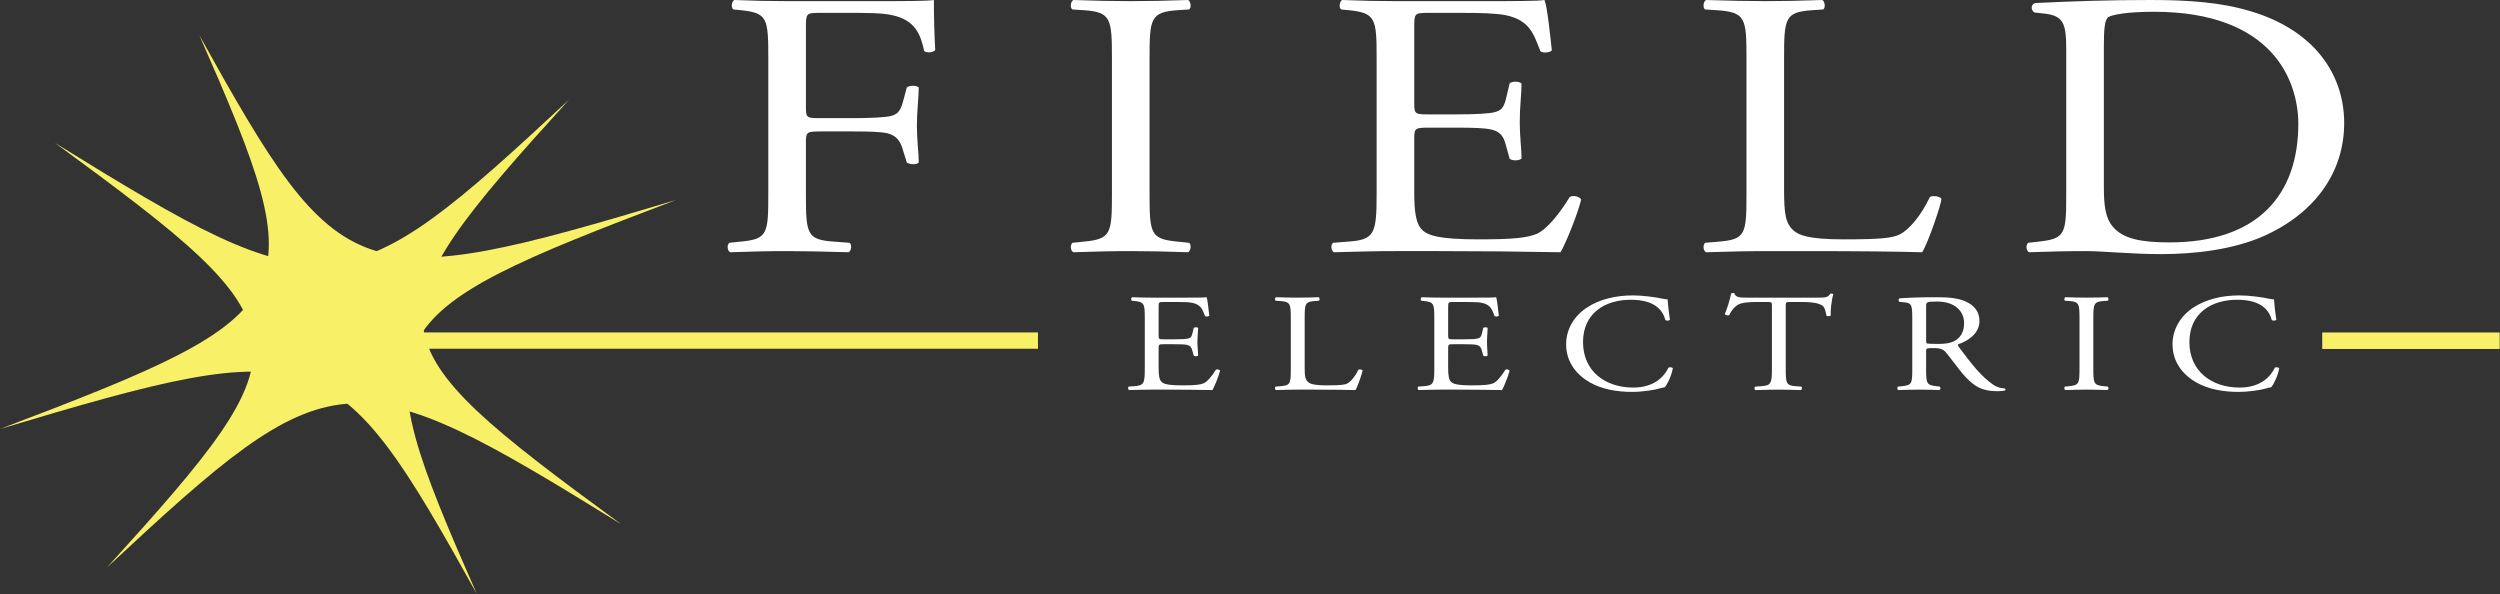
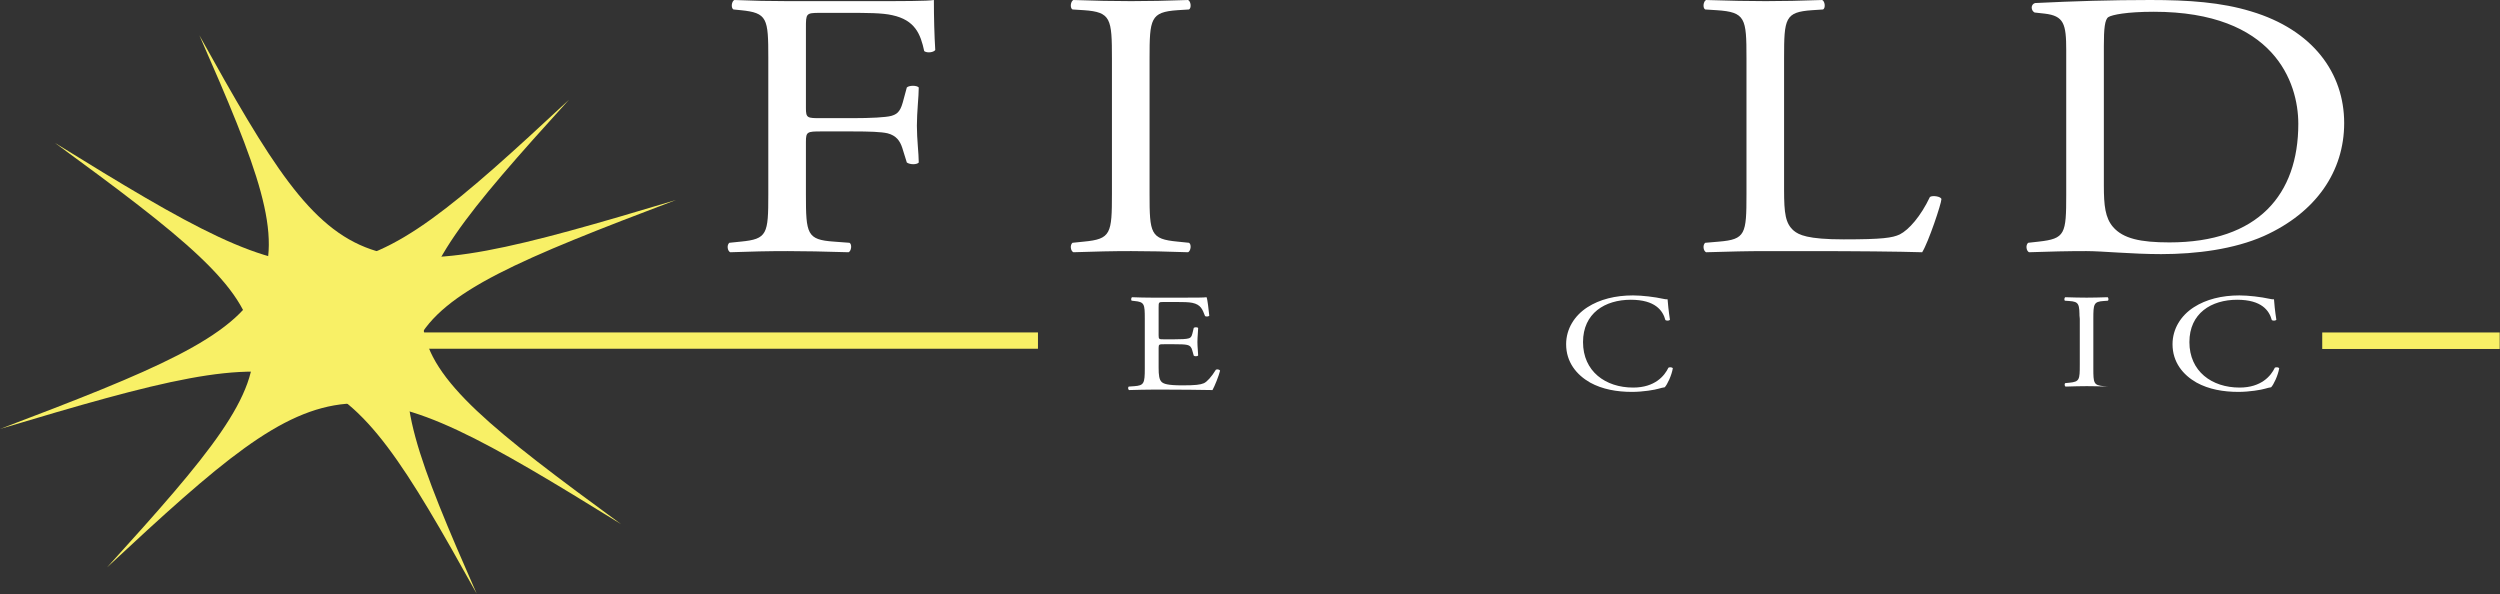
<svg xmlns="http://www.w3.org/2000/svg" width="100%" height="100%" viewBox="0 0 1893 450" version="1.1" xml:space="preserve" style="fill-rule:evenodd;clip-rule:evenodd;stroke-linejoin:round;stroke-miterlimit:2;">
  <rect x="0" y="0" width="1893" height="450" fill="#333333" stroke="none" />
  <g id="Layer-1">
    <path d="M430.801,-517.094c-154.454,170.237 -153.225,180.242 39.521,321.367c-206.175,-127.534 -218.288,-126.521 -389.225,32.666c154.479,-170.275 153.246,-180.275 -39.538,-321.391c206.209,127.525 218.321,126.504 389.242,-32.642" style="fill:#f8f066;fill-rule:nonzero;" />
    <path d="M430.801,75.549c-154.454,170.238 -153.225,180.242 39.521,321.367c-206.175,-127.534 -218.288,-126.521 -389.225,32.666c154.479,-170.275 153.245,-180.275 -39.538,-321.391c206.208,127.525 218.321,126.504 389.242,-32.642" style="fill:#f8f066;fill-rule:nonzero;" />
    <path d="M511.908,151.414c-234.125,88.804 -238.829,98.079 -150.979,298.087c-107.5,-193.35 -118.733,-197.233 -360.929,-124.691c234.138,-88.763 238.833,-98.042 150.979,-298.05c107.508,193.345 118.742,197.225 360.929,124.654" style="fill:#f8f066;fill-rule:nonzero;" />
    <path d="M610.24,81.744c-0,7.725 1.033,7.725 11.462,7.725l23.609,0c14.254,0 25.375,-0.6 29.541,-1.712c3.813,-1.146 6.6,-2.58 8.671,-10.009l3.121,-11.508c1.725,-1.708 7.617,-1.708 9.038,-0c-0,6.892 -1.421,18.362 -1.421,28.958c-0,10.375 1.421,21.246 1.421,27.854c-1.421,1.717 -6.605,1.717 -9.038,0l-3.483,-11.204c-1.709,-5.137 -4.496,-9.187 -11.104,-10.912c-4.88,-1.117 -13.546,-1.421 -26.746,-1.421l-23.609,-0c-10.429,-0 -11.462,0.304 -11.462,7.767l-0,39.845c-0,30.113 0.708,34.392 21.167,35.825l11.837,0.888c2.067,1.146 1.392,6.292 -0.704,7.158c-20.496,-0.562 -32.3,-0.866 -46.183,-0.866c-15.275,-0 -27.08,0.304 -43.43,0.866c-2.058,-0.866 -2.795,-5.446 -0.67,-7.158l8.654,-0.888c20.171,-1.958 20.85,-5.712 20.85,-35.825l-0,-103.254c-0,-30.112 -0.679,-34.129 -20.85,-36.158l-5.538,-0.542c-2.083,-1.129 -1.4,-6.312 0.704,-7.171c14.571,0.588 26.392,0.859 40.28,0.859l63.9,-0c22.225,-0 42.362,-0 46.879,-0.859c-0,13.192 0.358,26.934 1.041,37.85c-1.041,1.696 -5.904,2.588 -8.35,0.871c-2.77,-12.904 -6.916,-23.516 -24.279,-27.241c-7.637,-1.738 -19.129,-1.738 -33.696,-1.738l-21.179,0c-10.433,0 -10.433,0.571 -10.433,11.463l-0,60.537Z" style="fill:#fff;fill-rule:nonzero;" />
    <path d="M841.958,44.456c-0,-30.392 -0.696,-35.3 -21.208,-36.738l-8.659,-0.545c-2.104,-1.13 -1.408,-6.313 0.688,-7.171c17.371,0.587 29.179,0.858 43.762,0.858c13.904,0 25.696,-0.271 43.054,-0.858c2.08,0.858 2.788,6.041 0.696,7.171l-8.687,0.545c-20.479,1.438 -21.159,6.346 -21.159,36.738l0,102.075c0,30.433 0.68,34.467 21.159,36.421l8.687,0.887c2.092,1.15 1.384,6.292 -0.696,7.159c-17.358,-0.563 -29.15,-0.867 -43.054,-0.867c-14.583,-0 -26.391,0.304 -43.762,0.867c-2.096,-0.867 -2.792,-5.446 -0.688,-7.159l8.659,-0.887c20.512,-1.954 21.208,-5.988 21.208,-36.421l-0,-102.075Z" style="fill:#fff;fill-rule:nonzero;" />
-     <path d="M1042.38,43.872c0,-29.808 -0.704,-34.129 -21.183,-36.154l-5.579,-0.546c-2.059,-1.129 -1.371,-6.312 0.716,-7.171c14.938,0.588 26.755,0.859 40.984,0.859l65.3,-0c22.229,-0 42.708,-0 46.871,-0.859c2.07,4.884 4.175,25.538 5.566,38.138c-1.391,1.725 -6.95,2.304 -8.7,0.587c-5.2,-13.487 -8.325,-23.516 -26.371,-27.246c-7.3,-1.42 -18.404,-1.737 -33.687,-1.737l-25.013,-0c-10.42,-0 -10.42,0.571 -10.42,11.462l-0,57.359c-0,8.046 1.02,8.046 11.466,8.046l20.134,-0c14.587,-0 25.358,-0.55 29.504,-1.734c4.196,-1.112 6.629,-2.846 8.354,-10.016l2.779,-11.755c1.746,-1.716 7.642,-1.716 9.013,0.288c-0,6.892 -1.371,18.058 -1.371,28.942c-0,10.325 1.371,21.237 1.371,27.57c-1.371,1.975 -7.267,1.975 -9.013,0.28l-3.117,-11.196c-1.387,-5.159 -3.82,-9.475 -10.779,-10.9c-4.862,-1.142 -13.208,-1.438 -26.741,-1.438l-20.134,0c-10.446,0 -11.466,0.296 -11.466,7.742l-0,40.446c-0,15.2 1.02,24.946 6.604,29.816c4.171,3.442 11.458,6.592 42.025,6.592c26.737,0 36.804,-1.154 44.441,-4.283c6.271,-2.888 15.617,-12.909 24.667,-27.821c2.438,-1.45 7.296,-0.579 8.667,2.008c-2.438,10.038 -11.117,32.113 -15.621,39.846c-31.242,-0.562 -62.154,-0.867 -93.096,-0.867l-31.233,0c-14.938,0 -26.759,0.305 -47.246,0.867c-2.075,-0.867 -2.792,-5.446 -0.658,-7.158l11.441,-0.888c19.8,-1.429 21.525,-5.712 21.525,-35.821l0,-103.258Z" style="fill:#fff;fill-rule:nonzero;" />
    <path d="M1322.43,43.872c-0,-30.112 -0.7,-34.717 -22.575,-36.154l-8.684,-0.546c-2.083,-1.129 -1.391,-6.312 0.705,-7.171c19.445,0.588 31.245,0.859 45.141,0.859c13.558,-0 25.363,-0.271 42.729,-0.859c2.071,0.859 2.759,6.042 0.688,7.171l-8.334,0.546c-20.491,1.437 -21.195,6.042 -21.195,36.154l-0,99.825c-0,18.063 1.05,25.517 7.316,30.958c3.8,3.155 10.379,6.592 37.821,6.592c29.546,0 36.829,-1.154 42.404,-3.721c6.925,-3.45 15.959,-13.775 22.892,-28.383c2.104,-1.45 8.7,-0.296 8.7,1.7c-0,3.158 -9.738,32.421 -14.571,40.154c-17.733,-0.562 -50.737,-0.867 -86.479,-0.867l-31.971,0c-14.587,0 -25.696,0.305 -45.142,0.867c-2.095,-0.867 -2.787,-5.446 -0.704,-7.158l10.434,-0.888c20.125,-1.704 20.825,-5.712 20.825,-35.821l-0,-103.258Z" style="fill:#fff;fill-rule:nonzero;" />
    <path d="M1593.04,140.525c0,15.204 1.025,24.362 6.925,31.308c7.667,8.863 20.83,11.717 42.721,11.717c67.379,-0 97.596,-36.421 97.596,-89.771c0,-31.546 -18.408,-84.875 -109.408,-84.875c-20.475,0 -31.596,2.279 -34.367,4.021c-2.775,1.7 -3.467,8.854 -3.467,21.767l0,105.833Zm-28.491,-102.387c-0,-20.08 -1.734,-26.096 -16.321,-27.821l-7.654,-0.842c-2.771,-1.458 -3.134,-6.058 0.346,-7.167c29.533,-1.45 57.654,-2.308 87.2,-2.308c29.154,-0 53.804,1.721 76.391,8.617c46.888,14.033 70.5,46.737 70.5,84.595c0,36.421 -21.179,67.7 -60.762,85.484c-22.579,10.008 -51.063,13.721 -77.809,13.721c-22.225,-0 -44.462,-2.288 -56.612,-2.288c-14.596,0 -27.079,0.308 -43.421,0.867c-2.079,-0.867 -2.783,-5.442 -0.671,-7.154l7.984,-0.888c20.133,-2.258 20.829,-5.712 20.829,-35.825l-0,-108.992Z" style="fill:#fff;fill-rule:nonzero;" />
    <path d="M866.836,241.213c-0,-10.992 -0.271,-12.55 -7.796,-13.292l-2.046,-0.225c-0.796,-0.416 -0.517,-2.316 0.225,-2.641c5.529,0.195 9.854,0.325 15.088,0.325l24.054,-0c8.183,-0 15.721,-0 17.25,-0.325c0.779,1.787 1.529,9.387 2.066,14.033c-0.537,0.637 -2.575,0.829 -3.22,0.225c-1.93,-4.958 -3.067,-8.654 -9.721,-10.025c-2.675,-0.538 -6.763,-0.625 -12.388,-0.625l-9.212,-0c-3.825,-0 -3.825,0.171 -3.825,4.192l-0,21.154c-0,2.925 0.379,2.925 4.229,2.925l7.421,-0c5.337,-0 9.291,-0.188 10.866,-0.659c1.509,-0.391 2.421,-1.045 3.038,-3.675l1.046,-4.316c0.633,-0.646 2.775,-0.646 3.329,0.075c-0,2.562 -0.554,6.666 -0.554,10.683c-0,3.8 0.554,7.796 0.554,10.108c-0.554,0.788 -2.696,0.788 -3.329,0.146l-1.175,-4.125c-0.488,-1.904 -1.4,-3.491 -3.938,-4.008c-1.808,-0.429 -4.887,-0.513 -9.837,-0.513l-7.421,0c-3.85,0 -4.229,0.084 -4.229,2.805l-0,14.954c-0,5.546 0.379,9.137 2.421,10.941c1.541,1.263 4.22,2.442 15.491,2.442c9.834,0 13.538,-0.429 16.35,-1.617c2.296,-1.045 5.734,-4.716 9.075,-10.195c0.884,-0.592 2.7,-0.255 3.196,0.708c-0.896,3.708 -4.104,11.825 -5.754,14.671c-11.496,-0.192 -22.867,-0.334 -34.246,-0.334l-11.537,0c-5.471,0 -9.855,0.142 -17.38,0.334c-0.77,-0.334 -1.025,-1.996 -0.245,-2.634l4.233,-0.304c7.296,-0.529 7.921,-2.137 7.921,-13.221l-0,-37.987Z" style="fill:#fff;fill-rule:nonzero;" />
-     <path d="M977.391,241.213c-0,-11.104 -0.263,-12.796 -8.3,-13.292l-3.204,-0.225c-0.755,-0.416 -0.542,-2.316 0.262,-2.641c7.133,0.195 11.504,0.325 16.592,0.325c4.979,-0 9.337,-0.13 15.729,-0.325c0.762,0.325 1.008,2.225 0.254,2.641l-3.042,0.225c-7.583,0.496 -7.791,2.188 -7.791,13.292l-0,36.762c-0,6.613 0.341,9.384 2.658,11.375c1.404,1.15 3.846,2.442 13.929,2.442c10.871,0 13.563,-0.429 15.629,-1.379c2.509,-1.283 5.85,-5.096 8.425,-10.433c0.763,-0.592 3.205,-0.109 3.205,0.633c-0,1.125 -3.588,11.9 -5.4,14.746c-6.509,-0.192 -18.663,-0.334 -31.825,-0.334l-11.771,0c-5.35,0 -9.459,0.142 -16.592,0.334c-0.804,-0.334 -1.017,-1.996 -0.262,-2.634l3.837,-0.304c7.404,-0.629 7.667,-2.137 7.667,-13.221l-0,-37.987Z" style="fill:#fff;fill-rule:nonzero;" />
-     <path d="M1086.05,241.213c-0,-10.992 -0.234,-12.55 -7.8,-13.292l-2.038,-0.225c-0.758,-0.416 -0.508,-2.316 0.259,-2.641c5.5,0.195 9.829,0.325 15.07,0.325l24.034,-0c8.212,-0 15.729,-0 17.275,-0.325c0.762,1.787 1.521,9.387 2.033,14.033c-0.512,0.637 -2.558,0.829 -3.183,0.225c-1.917,-4.958 -3.054,-8.654 -9.717,-10.025c-2.687,-0.538 -6.787,-0.625 -12.417,-0.625l-9.187,-0c-3.838,-0 -3.838,0.171 -3.838,4.192l0,21.154c0,2.925 0.388,2.925 4.209,2.925l7.425,-0c5.358,-0 9.321,-0.188 10.875,-0.659c1.521,-0.391 2.412,-1.045 3.05,-3.675l1.008,-4.316c0.679,-0.646 2.842,-0.646 3.333,0.075c0,2.562 -0.491,6.666 -0.491,10.683c-0,3.8 0.491,7.796 0.491,10.108c-0.491,0.788 -2.654,0.788 -3.333,0.146l-1.125,-4.125c-0.521,-1.904 -1.412,-3.491 -3.979,-4.008c-1.792,-0.429 -4.842,-0.513 -9.829,-0.513l-7.425,0c-3.821,0 -4.209,0.084 -4.209,2.805l0,14.954c0,5.546 0.388,9.137 2.434,10.941c1.533,1.263 4.2,2.442 15.462,2.442c9.85,0 13.542,-0.429 16.35,-1.617c2.338,-1.045 5.767,-4.716 9.084,-10.195c0.883,-0.592 2.691,-0.255 3.191,0.708c-0.896,3.708 -4.079,11.825 -5.733,14.671c-11.521,-0.192 -22.892,-0.334 -34.275,-0.334l-11.513,0c-5.491,0 -9.841,0.142 -17.383,0.334c-0.783,-0.334 -1.004,-1.996 -0.242,-2.634l4.2,-0.304c7.292,-0.529 7.934,-2.137 7.934,-13.221l-0,-37.987Z" style="fill:#fff;fill-rule:nonzero;" />
    <path d="M1201.98,232.656c9.321,-6.013 21.217,-8.971 34.521,-8.971c6.904,-0 16.604,1.192 22.617,2.533c1.52,0.296 2.425,0.517 3.575,0.425c0.141,2.417 0.787,9.084 1.795,15.509c-0.65,0.775 -2.533,0.854 -3.454,0.212c-1.916,-7.183 -7.662,-15.387 -26.191,-15.387c-19.58,-0 -36.18,10.212 -36.18,32.066c0,22.15 16.992,34.425 37.955,34.425c16.487,0 23.779,-8.879 26.712,-15.062c0.888,-0.567 2.833,-0.321 3.342,0.383c-0.892,5.483 -4.229,12.467 -6.134,14.45c-1.529,0.229 -3.083,0.625 -4.504,1.046c-2.783,0.883 -12.004,2.458 -20.2,2.458c-11.487,0 -22.475,-1.916 -31.8,-7.058c-10.229,-5.817 -18.162,-15.421 -18.162,-29.033c-0,-11.738 6.4,-21.746 16.108,-27.996" style="fill:#fff;fill-rule:nonzero;" />
-     <path d="M1352.17,279.201c0,11.084 0.259,12.692 7.663,13.221l4.087,0.304c0.78,0.421 0.517,2.3 -0.229,2.634c-7.304,-0.192 -11.658,-0.334 -16.775,-0.334c-5.104,0 -9.575,0.142 -17.771,0.334c-0.779,-0.334 -1,-2.121 0,-2.634l4.613,-0.304c7.3,-0.529 7.929,-2.137 7.929,-13.221l0,-47.166c0,-3.284 0,-3.371 -3.842,-3.371l-7.041,-0c-5.488,-0 -12.513,0.171 -15.696,2.629c-3.058,2.296 -4.346,4.612 -5.754,7.287c-1.021,0.609 -2.838,0.08 -3.346,-0.729c2.042,-4.766 3.967,-11.529 4.858,-15.762c0.396,-0.209 2.079,-0.325 2.434,-0c0.762,3.421 4.991,3.291 10.895,3.291l51.759,0c6.9,0 8.037,-0.2 9.966,-2.983c0.634,-0.208 2.042,-0.083 2.275,0.342c-1.387,4.325 -2.275,12.837 -1.916,16.037c-0.504,0.817 -2.659,0.817 -3.313,0.221c-0.371,-2.637 -1.271,-6.571 -3.204,-7.704c-2.929,-1.804 -7.775,-2.629 -14.812,-2.629l-9.092,-0c-3.825,-0 -3.688,0.087 -3.688,3.604l0,46.933Z" style="fill:#fff;fill-rule:nonzero;" />
-     <path d="M1458.46,256.423c0,1.9 0,3.037 0.383,3.471c0.388,0.325 2.28,0.529 8.834,0.529c4.608,-0 9.429,-0.433 13.158,-2.746c3.442,-2.208 6.383,-5.921 6.383,-13.096c0,-8.337 -6.258,-16.254 -20.437,-16.254c-7.938,0 -8.321,0.421 -8.321,3.375l0,24.721Zm-10.487,-15.096c-0,-10.033 -0.4,-11.837 -5.642,-12.362l-4.088,-0.417c-0.879,-0.542 -0.879,-2.229 0.15,-2.654c7.146,-0.513 15.963,-0.838 28.484,-0.838c7.933,0 15.491,0.517 21.371,3.184c6.125,2.616 10.604,7.337 10.604,14.766c-0,10.038 -9.575,15.504 -15.979,17.646c-0.646,0.588 -0,1.654 0.645,2.488c10.213,13.658 16.984,22.07 25.684,28.116c2.162,1.579 5.387,2.742 8.8,2.921c0.666,0.208 0.787,1.075 0.162,1.504c-1.162,0.317 -3.2,0.534 -5.629,0.534c-10.892,-0 -17.404,-2.68 -26.479,-13.309c-3.313,-3.904 -8.563,-11.166 -12.521,-15.946c-1.921,-2.291 -3.967,-3.375 -9.1,-3.375c-5.725,0 -5.975,0.117 -5.975,2.309l0,13.308c0,11.083 0.25,12.354 7.658,13.221l2.7,0.304c0.75,0.513 0.492,2.3 -0.27,2.633c-5.755,-0.191 -10.088,-0.333 -15.209,-0.333c-5.366,0 -9.962,0.142 -15.975,0.333c-0.779,-0.333 -1.025,-1.891 -0.262,-2.633l3.191,-0.304c7.421,-0.763 7.68,-2.138 7.68,-13.221l-0,-37.875Z" style="fill:#fff;fill-rule:nonzero;" />
-     <path d="M1574.6,241.432c-0,-11.208 -0.242,-13.016 -7.817,-13.512l-3.192,-0.225c-0.758,-0.413 -0.504,-2.317 0.279,-2.642c6.384,0.196 10.73,0.325 16.1,0.325c5.105,0 9.45,-0.129 15.863,-0.325c0.762,0.325 1,2.229 0.217,2.642l-3.171,0.225c-7.525,0.496 -7.804,2.304 -7.804,13.512l-0,37.571c-0,11.171 0.279,12.659 7.804,13.417l3.171,0.308c0.783,0.417 0.545,2.296 -0.217,2.629c-6.413,-0.191 -10.758,-0.333 -15.863,-0.333c-5.37,0 -9.716,0.142 -16.1,0.333c-0.783,-0.333 -1.037,-1.995 -0.279,-2.629l3.192,-0.308c7.575,-0.758 7.817,-2.246 7.817,-13.417l-0,-37.571Z" style="fill:#fff;fill-rule:nonzero;" />
+     <path d="M1574.6,241.432c-0,-11.208 -0.242,-13.016 -7.817,-13.512l-3.192,-0.225c-0.758,-0.413 -0.504,-2.317 0.279,-2.642c6.384,0.196 10.73,0.325 16.1,0.325c5.105,0 9.45,-0.129 15.863,-0.325c0.762,0.325 1,2.229 0.217,2.642l-3.171,0.225c-7.525,0.496 -7.804,2.304 -7.804,13.512l-0,37.571c-0,11.171 0.279,12.659 7.804,13.417l3.171,0.308c-6.413,-0.191 -10.758,-0.333 -15.863,-0.333c-5.37,0 -9.716,0.142 -16.1,0.333c-0.783,-0.333 -1.037,-1.995 -0.279,-2.629l3.192,-0.308c7.575,-0.758 7.817,-2.246 7.817,-13.417l-0,-37.571Z" style="fill:#fff;fill-rule:nonzero;" />
    <path d="M1661.15,232.656c9.325,-6.013 21.225,-8.971 34.513,-8.971c6.904,-0 16.612,1.192 22.629,2.533c1.517,0.296 2.421,0.517 3.575,0.425c0.121,2.417 0.767,9.084 1.796,15.509c-0.654,0.775 -2.583,0.854 -3.454,0.212c-1.917,-7.183 -7.667,-15.387 -26.225,-15.387c-19.55,-0 -36.167,10.212 -36.167,32.066c0,22.15 17,34.425 37.983,34.425c16.475,0 23.78,-8.879 26.721,-15.062c0.879,-0.567 2.779,-0.321 3.3,0.383c-0.896,5.483 -4.2,12.467 -6.133,14.45c-1.521,0.229 -3.075,0.625 -4.467,1.046c-2.8,0.883 -12.021,2.458 -20.2,2.458c-11.491,0 -22.5,-1.916 -31.821,-7.058c-10.25,-5.817 -18.166,-15.421 -18.166,-29.033c-0,-11.738 6.4,-21.746 16.116,-27.996" style="fill:#fff;fill-rule:nonzero;" />
    <path d="M268.415,264.064l517.529,0l-0,-12.346l-517.529,0" style="fill:#f8f066;fill-rule:nonzero;" />
    <path d="M1758.4,264.245l134.371,0l-0,-12.5l-134.371,0" style="fill:#f8f066;fill-rule:nonzero;" />
  </g>
</svg>